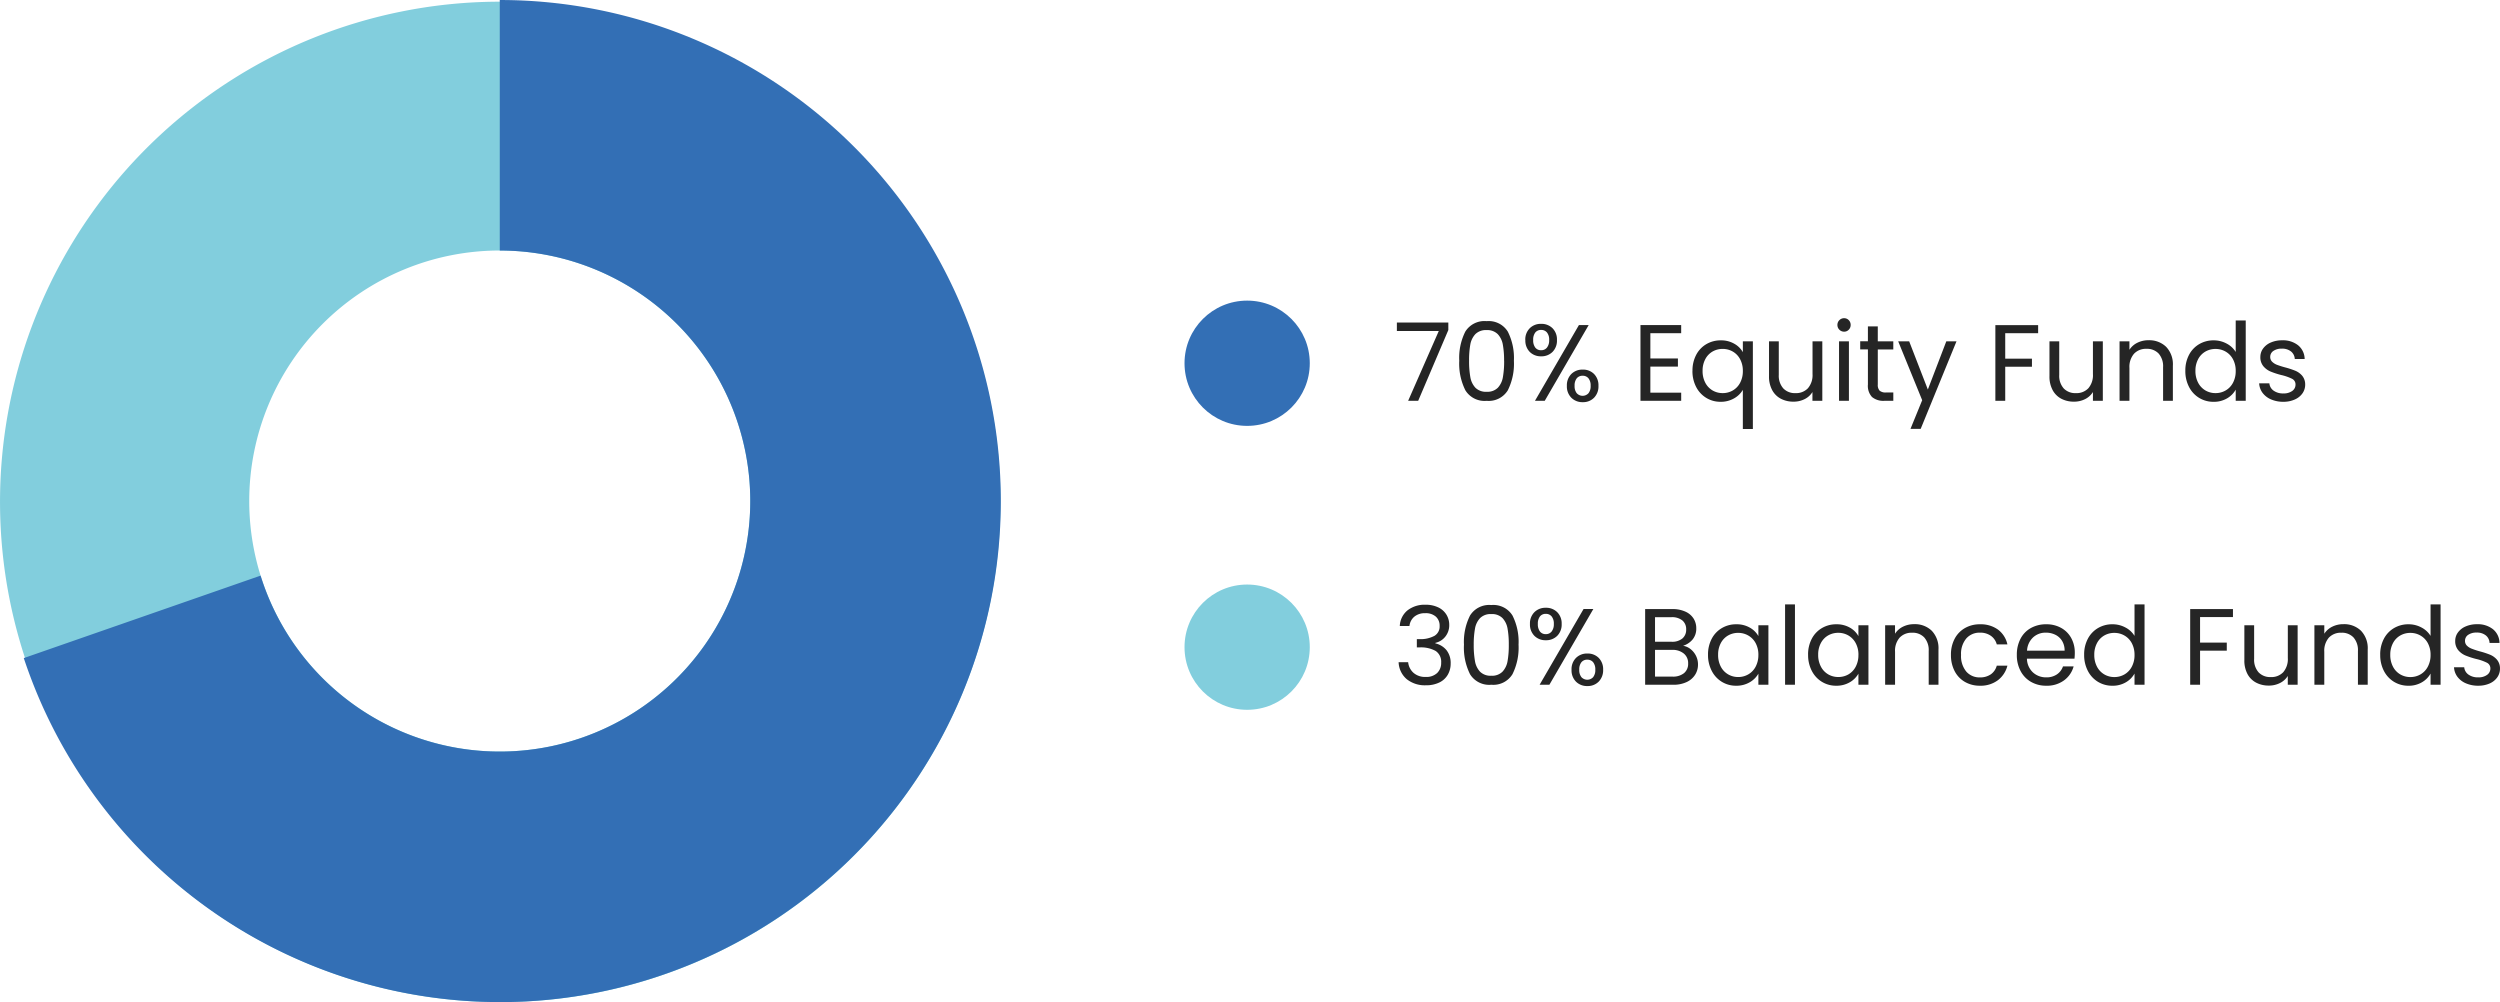
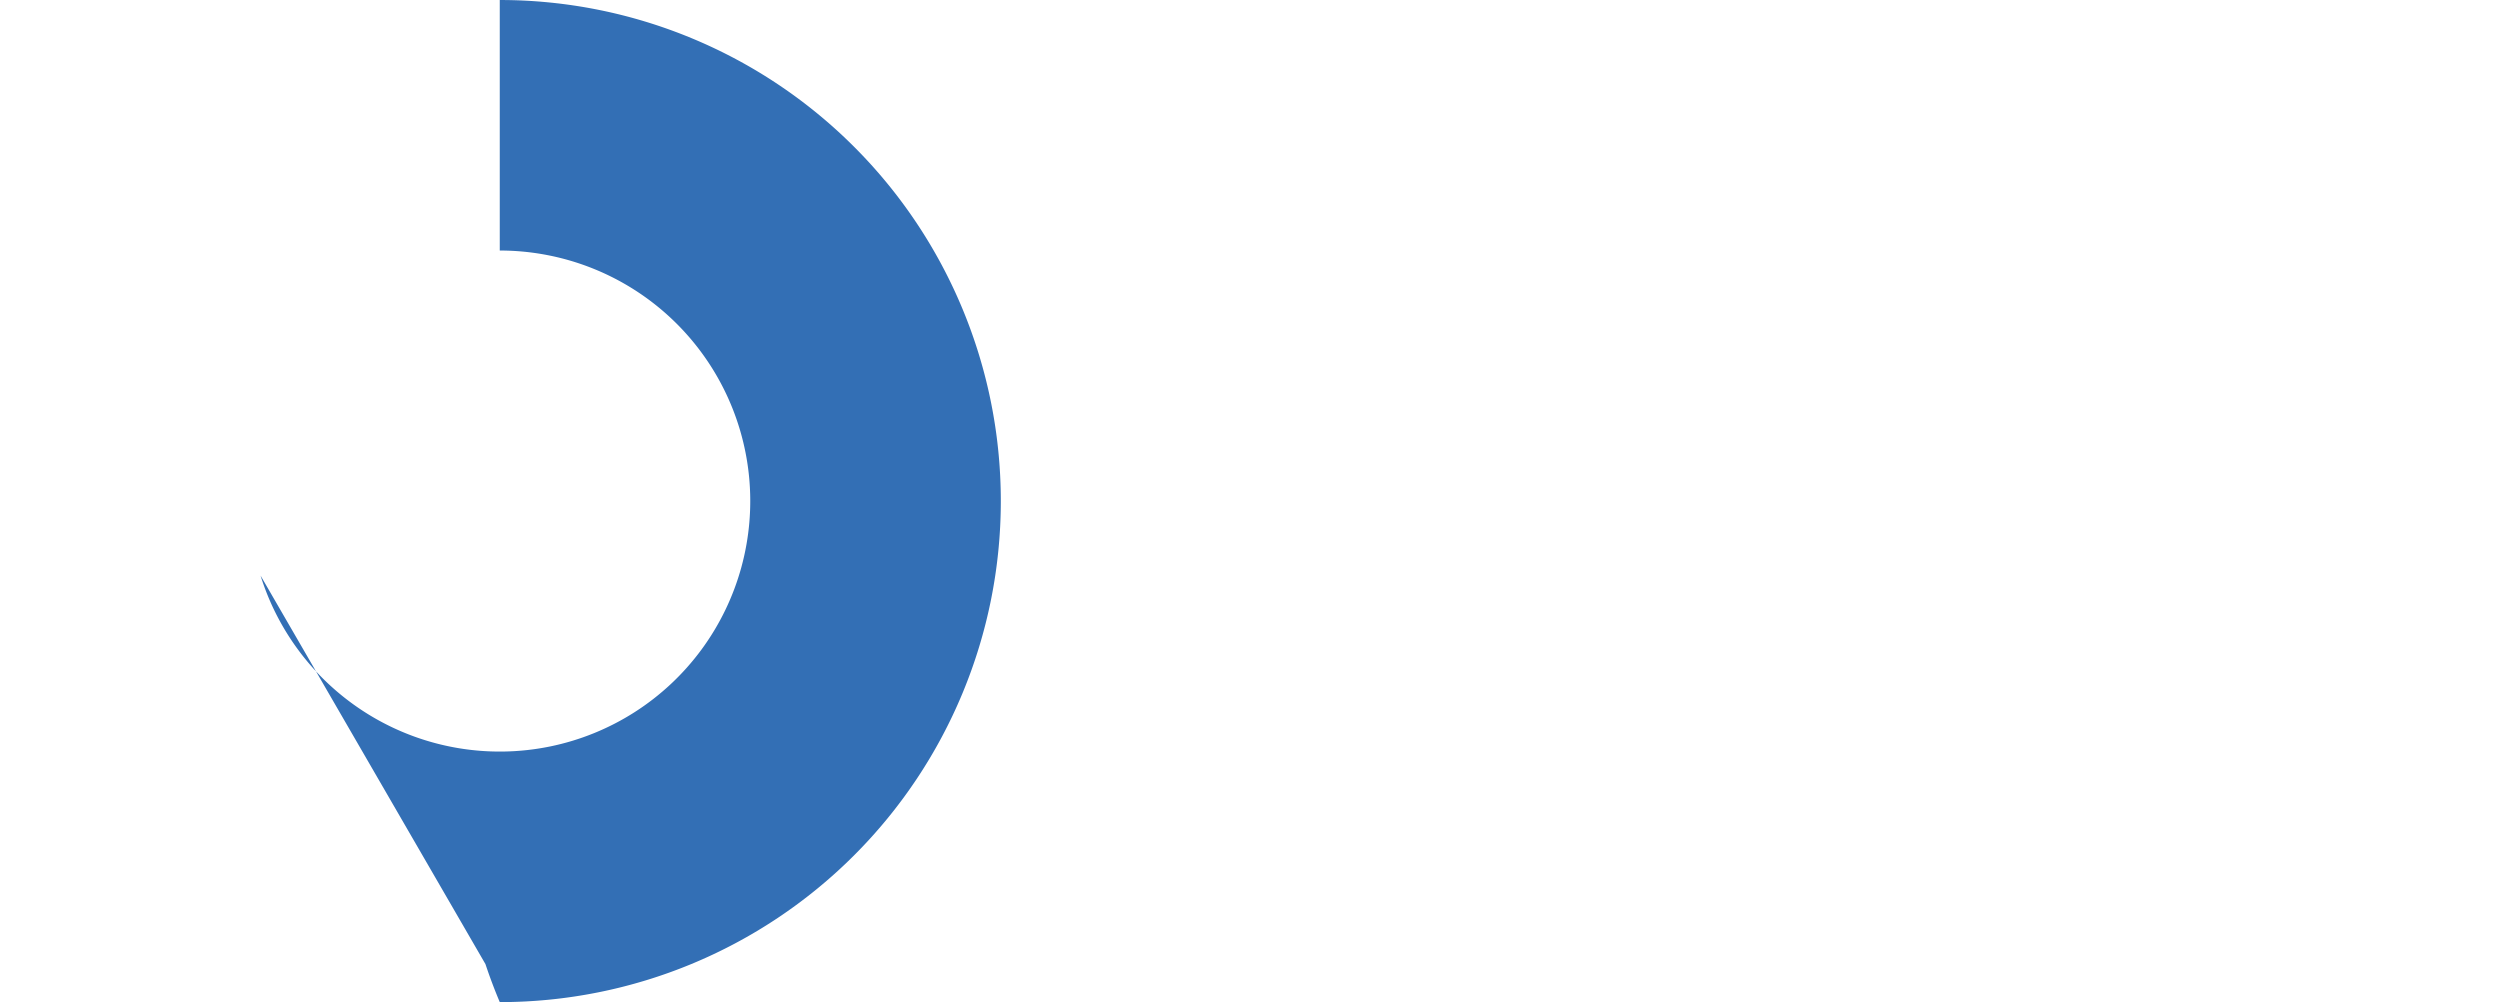
<svg xmlns="http://www.w3.org/2000/svg" width="419.045" height="167.972" viewBox="0 0 419.045 167.972">
  <g id="Group_10509" data-name="Group 10509" transform="translate(17579.776 -11388.01)">
    <g id="Group_9028" data-name="Group 9028" transform="translate(-17580.023 11387.978)">
-       <path id="Subtraction_54" data-name="Subtraction 54" d="M83.993,167.977a83.843,83.843,0,1,1,32.685-6.6,83.843,83.843,0,0,1-32.685,6.6ZM83.993,42a41.992,41.992,0,1,0,41.992,41.992A41.992,41.992,0,0,0,83.993,42Z" transform="translate(0.023 0.023)" fill="#82cedd" />
-       <path id="Subtraction_57" data-name="Subtraction 57" d="M79.784,167.967A84.131,84.131,0,0,1,2.4,116.676c-.882-2.086-1.687-4.228-2.4-6.368L39.692,96.485A41.992,41.992,0,1,0,79.784,41.992V0a83.986,83.986,0,1,1,0,167.972Z" transform="translate(4.232 0.033)" fill="#336fb5" />
+       <path id="Subtraction_57" data-name="Subtraction 57" d="M79.784,167.967c-.882-2.086-1.687-4.228-2.4-6.368L39.692,96.485A41.992,41.992,0,1,0,79.784,41.992V0a83.986,83.986,0,1,1,0,167.972Z" transform="translate(4.232 0.033)" fill="#336fb5" />
    </g>
    <g id="Group_9029" data-name="Group 9029" transform="translate(-17381.229 11438.399)">
-       <circle id="Ellipse_487" data-name="Ellipse 487" cx="10.498" cy="10.498" r="10.498" transform="translate(0 0)" fill="#336fb5" />
-       <circle id="Ellipse_489" data-name="Ellipse 489" cx="10.498" cy="10.498" r="10.498" transform="translate(0 47.591)" fill="#82cedd" />
-       <path id="Path_10315" data-name="Path 10315" d="M9.054-7.909,4,3.955H2.316l5.137-11.7H.429v-1.42H9.054Zm1.832,5.145A9.783,9.783,0,0,1,11.9-7.649,3.779,3.779,0,0,1,15.477-9.4a3.758,3.758,0,0,1,3.548,1.757,9.783,9.783,0,0,1,1.02,4.883,9.97,9.97,0,0,1-1.019,4.95,3.753,3.753,0,0,1-3.548,1.765A3.769,3.769,0,0,1,11.911,2.19a9.97,9.97,0,0,1-1.025-4.954Zm7.515,0a14.646,14.646,0,0,0-.209-2.683,3.414,3.414,0,0,0-.855-1.775A2.465,2.465,0,0,0,15.472-7.9a2.49,2.49,0,0,0-1.883.673,3.414,3.414,0,0,0-.855,1.775,14.645,14.645,0,0,0-.2,2.683,15.166,15.166,0,0,0,.209,2.748A3.421,3.421,0,0,0,13.6,1.766a2.49,2.49,0,0,0,1.883.673,2.465,2.465,0,0,0,1.866-.673A3.421,3.421,0,0,0,18.2-.012a15.166,15.166,0,0,0,.209-2.752Zm3.554-3.471A2.65,2.65,0,0,1,22.7-8.21a2.6,2.6,0,0,1,1.911-.738,2.6,2.6,0,0,1,1.911.738,2.65,2.65,0,0,1,.74,1.975,2.673,2.673,0,0,1-.746,1.993,2.6,2.6,0,0,1-1.911.736,2.6,2.6,0,0,1-1.9-.736,2.673,2.673,0,0,1-.74-1.993ZM32.582-8.746l-7.37,12.7H23.575l7.37-12.7Zm-7.97.819a1.2,1.2,0,0,0-.98.428,1.941,1.941,0,0,0-.354,1.26,1.979,1.979,0,0,0,.354,1.274,1.187,1.187,0,0,0,.98.437,1.2,1.2,0,0,0,.98-.447,1.951,1.951,0,0,0,.364-1.26,1.906,1.906,0,0,0-.364-1.26,1.223,1.223,0,0,0-.98-.433Zm4.313,9.378a2.673,2.673,0,0,1,.746-1.993,2.6,2.6,0,0,1,1.911-.736,2.574,2.574,0,0,1,1.9.736,2.693,2.693,0,0,1,.736,1.993,2.7,2.7,0,0,1-.736,1.983,2.556,2.556,0,0,1-1.9.746,2.6,2.6,0,0,1-1.911-.745,2.673,2.673,0,0,1-.746-1.992Zm2.638-1.7a1.223,1.223,0,0,0-.98.427,1.906,1.906,0,0,0-.364,1.26,1.876,1.876,0,0,0,.364,1.247,1.335,1.335,0,0,0,1.96,0,1.876,1.876,0,0,0,.364-1.247,1.906,1.906,0,0,0-.364-1.26,1.223,1.223,0,0,0-.98-.427ZM42.918-7.383v4.241h4.619v1.358H42.918V2.583h5.168V3.955H41.26v-12.7h6.824v1.363Zm7.06,6.314A5.6,5.6,0,0,1,50.6-3.753a4.489,4.489,0,0,1,1.7-1.792,4.7,4.7,0,0,1,2.43-.637,4.383,4.383,0,0,1,2.265.574A3.711,3.711,0,0,1,58.421-4.2V-6.02H60.1V8.68H58.42V2.117a3.9,3.9,0,0,1-1.456,1.418,4.413,4.413,0,0,1-2.293.582,4.488,4.488,0,0,1-2.38-.655,4.594,4.594,0,0,1-1.7-1.836,5.724,5.724,0,0,1-.619-2.693Zm8.443.018a4.059,4.059,0,0,0-.455-1.96A3.219,3.219,0,0,0,56.738-4.3a3.347,3.347,0,0,0-1.7-.447,3.351,3.351,0,0,0-1.692.437,3.168,3.168,0,0,0-1.219,1.28,4.059,4.059,0,0,0-.455,1.96A4.147,4.147,0,0,0,52.127.923a3.219,3.219,0,0,0,1.219,1.292,3.3,3.3,0,0,0,1.692.447,3.347,3.347,0,0,0,1.7-.447A3.2,3.2,0,0,0,57.966.923a4.107,4.107,0,0,0,.455-1.972Zm13.32-4.968V3.955H70.085V2.481a3.219,3.219,0,0,1-1.32,1.194,4.076,4.076,0,0,1-1.864.42,4.471,4.471,0,0,1-2.093-.483,3.5,3.5,0,0,1-1.466-1.447,4.759,4.759,0,0,1-.536-2.347V-6.017h1.638V-.394A3.179,3.179,0,0,0,65.2,1.871a2.659,2.659,0,0,0,2.038.792,2.722,2.722,0,0,0,2.093-.819A3.371,3.371,0,0,0,70.1-.536V-6.017ZM75.4-7.638a1.089,1.089,0,0,1-.8-.328,1.089,1.089,0,0,1-.328-.8,1.089,1.089,0,0,1,.328-.8,1.089,1.089,0,0,1,.8-.328,1.039,1.039,0,0,1,.774.328,1.106,1.106,0,0,1,.318.8,1.106,1.106,0,0,1-.318.8,1.039,1.039,0,0,1-.774.329Zm.8,1.619V3.955H74.543V-6.017Zm4.84,1.365V1.225a1.4,1.4,0,0,0,.309,1.029,1.524,1.524,0,0,0,1.074.3h1.219v1.4H82.149a2.969,2.969,0,0,1-2.074-.637,2.734,2.734,0,0,1-.691-2.1V-4.66H78.091V-6.025h1.292v-2.5h1.656v2.511h2.6v1.365ZM94.232-6.018l-6,14.668h-1.71l1.96-4.8L84.46-6.017H86.3l3.13,8.079,3.093-8.079Zm13.684-2.71v1.345H102.4v4.276h4.479V-1.76H102.4V3.955h-1.653V-8.728ZM118.76-6.017V3.955H117.1V2.481a3.219,3.219,0,0,1-1.32,1.191,4.076,4.076,0,0,1-1.864.423,4.471,4.471,0,0,1-2.1-.483,3.5,3.5,0,0,1-1.464-1.447,4.759,4.759,0,0,1-.537-2.347V-6.017h1.638V-.394a3.179,3.179,0,0,0,.746,2.265,2.659,2.659,0,0,0,2.038.792,2.722,2.722,0,0,0,2.1-.819,3.371,3.371,0,0,0,.764-2.38V-6.017Zm7.661-.182a4.041,4.041,0,0,1,2.948,1.1A4.237,4.237,0,0,1,130.5-1.924V3.955h-1.64V-1.686a3.207,3.207,0,0,0-.746-2.284,2.66,2.66,0,0,0-2.038-.791,2.729,2.729,0,0,0-2.083.819,3.345,3.345,0,0,0-.774,2.38V3.955h-1.656V-6.017h1.656V-4.6a3.288,3.288,0,0,1,1.338-1.183,4.149,4.149,0,0,1,1.864-.419Zm6.169,5.131a5.6,5.6,0,0,1,.619-2.685,4.489,4.489,0,0,1,1.7-1.792,4.7,4.7,0,0,1,2.43-.637,4.51,4.51,0,0,1,2.165.537,3.875,3.875,0,0,1,1.529,1.41V-9.51h1.68V3.955h-1.68V2.081a3.875,3.875,0,0,1-1.456,1.464,4.339,4.339,0,0,1-2.256.574,4.567,4.567,0,0,1-2.412-.655,4.573,4.573,0,0,1-1.7-1.838,5.724,5.724,0,0,1-.619-2.693Zm8.443.018a4.059,4.059,0,0,0-.455-1.96,3.219,3.219,0,0,0-1.229-1.284,3.347,3.347,0,0,0-1.7-.447,3.351,3.351,0,0,0-1.692.437,3.168,3.168,0,0,0-1.219,1.274,4.059,4.059,0,0,0-.455,1.96,4.148,4.148,0,0,0,.455,1.993,3.219,3.219,0,0,0,1.219,1.292,3.3,3.3,0,0,0,1.692.447,3.347,3.347,0,0,0,1.7-.447,3.2,3.2,0,0,0,1.229-1.29,4.108,4.108,0,0,0,.455-1.974Zm8.006,5.168a5.158,5.158,0,0,1-2.056-.392,3.469,3.469,0,0,1-1.437-1.092,2.906,2.906,0,0,1-.582-1.611h1.71a1.68,1.68,0,0,0,.7,1.219,2.66,2.66,0,0,0,1.646.473,2.4,2.4,0,0,0,1.492-.42,1.279,1.279,0,0,0,.546-1.055,1.041,1.041,0,0,0-.582-.98,8.164,8.164,0,0,0-1.8-.628,13.241,13.241,0,0,1-1.811-.591,3.219,3.219,0,0,1-1.2-.892,2.326,2.326,0,0,1-.5-1.556,2.357,2.357,0,0,1,.455-1.4,3.079,3.079,0,0,1,1.292-1.011,4.649,4.649,0,0,1,1.911-.372,4.08,4.08,0,0,1,2.675.84,3.016,3.016,0,0,1,1.092,2.293h-1.656a1.711,1.711,0,0,0-.628-1.26,2.34,2.34,0,0,0-1.54-.473,2.371,2.371,0,0,0-1.419.382,1.181,1.181,0,0,0-.528,1,1.1,1.1,0,0,0,.319.81,2.327,2.327,0,0,0,.8.51,13.8,13.8,0,0,0,1.337.428,14.406,14.406,0,0,1,1.747.572,3.056,3.056,0,0,1,1.156.84,2.262,2.262,0,0,1,.5,1.474,2.519,2.519,0,0,1-.455,1.474,3.033,3.033,0,0,1-1.284,1.029,4.586,4.586,0,0,1-1.9.388Z" transform="translate(35.165 12.842)" fill="#252525" />
-       <path id="Path_10316" data-name="Path 10316" d="M.837-6A3.561,3.561,0,0,1,2.125-8.62a4.639,4.639,0,0,1,3.021-.946,4.772,4.772,0,0,1,2.137.445A3.219,3.219,0,0,1,8.648-7.91a3.264,3.264,0,0,1,.476,1.729,3.049,3.049,0,0,1-.647,1.947A2.9,2.9,0,0,1,6.8-3.178v.091A3.359,3.359,0,0,1,8.671-1.941,3.45,3.45,0,0,1,9.363.3,3.691,3.691,0,0,1,8.88,2.166a3.259,3.259,0,0,1-1.419,1.3,5.039,5.039,0,0,1-2.275.47A4.844,4.844,0,0,1,2.02,2.926,3.909,3.909,0,0,1,.637.066h1.6A2.748,2.748,0,0,0,3.13,1.844a2.923,2.923,0,0,0,2.038.691A2.626,2.626,0,0,0,7.107,1.87,2.326,2.326,0,0,0,7.771.15a2.179,2.179,0,0,0-.91-1.96,5.039,5.039,0,0,0-2.749-.6h-.42V-3.8h.437a4.917,4.917,0,0,0,2.529-.56,1.82,1.82,0,0,0,.855-1.666,2.009,2.009,0,0,0-.628-1.54,2.541,2.541,0,0,0-1.792-.582,2.731,2.731,0,0,0-1.82.582A2.36,2.36,0,0,0,2.455-6ZM11.591-2.873A9.783,9.783,0,0,1,12.61-7.758a3.779,3.779,0,0,1,3.567-1.757,3.758,3.758,0,0,1,3.548,1.757,9.783,9.783,0,0,1,1.016,4.885,9.97,9.97,0,0,1-1.019,4.949,3.753,3.753,0,0,1-3.546,1.769A3.769,3.769,0,0,1,12.61,2.08a9.97,9.97,0,0,1-1.019-4.954Zm7.515,0A14.646,14.646,0,0,0,18.9-5.557a3.414,3.414,0,0,0-.855-1.775A2.465,2.465,0,0,0,16.177-8a2.49,2.49,0,0,0-1.883.673,3.414,3.414,0,0,0-.855,1.775,14.645,14.645,0,0,0-.21,2.683,15.166,15.166,0,0,0,.209,2.748,3.421,3.421,0,0,0,.855,1.783,2.49,2.49,0,0,0,1.883.673,2.465,2.465,0,0,0,1.866-.673A3.421,3.421,0,0,0,18.9-.126a15.166,15.166,0,0,0,.206-2.747Zm3.548-3.471A2.65,2.65,0,0,1,23.4-8.32a2.6,2.6,0,0,1,1.911-.738,2.6,2.6,0,0,1,1.911.738,2.65,2.65,0,0,1,.746,1.975,2.673,2.673,0,0,1-.746,1.993,2.6,2.6,0,0,1-1.911.736A2.6,2.6,0,0,1,23.4-4.353a2.673,2.673,0,0,1-.746-1.992ZM33.281-8.856l-7.37,12.7H24.274l7.37-12.7Zm-7.97.819a1.2,1.2,0,0,0-.98.428,1.941,1.941,0,0,0-.354,1.26,1.979,1.979,0,0,0,.354,1.274,1.187,1.187,0,0,0,.98.437,1.2,1.2,0,0,0,.98-.447,1.951,1.951,0,0,0,.364-1.26,1.906,1.906,0,0,0-.364-1.26,1.223,1.223,0,0,0-.98-.433Zm4.313,9.378A2.673,2.673,0,0,1,30.37-.652a2.6,2.6,0,0,1,1.911-.736,2.574,2.574,0,0,1,1.9.736,2.693,2.693,0,0,1,.738,1.993,2.7,2.7,0,0,1-.74,1.976,2.556,2.556,0,0,1-1.9.746,2.6,2.6,0,0,1-1.911-.738,2.673,2.673,0,0,1-.743-1.992Zm2.638-1.7a1.223,1.223,0,0,0-.98.427,1.906,1.906,0,0,0-.364,1.26,1.876,1.876,0,0,0,.364,1.247,1.335,1.335,0,0,0,1.96,0,1.876,1.876,0,0,0,.364-1.247,1.906,1.906,0,0,0-.364-1.26,1.223,1.223,0,0,0-.98-.422ZM48.316-2.687a2.679,2.679,0,0,1,1.26.56A3.31,3.31,0,0,1,50.485-1,3.171,3.171,0,0,1,50.821.438a3.172,3.172,0,0,1-.49,1.741A3.338,3.338,0,0,1,48.9,3.4a5.1,5.1,0,0,1-2.21.447H41.961V-8.838H46.51a5.147,5.147,0,0,1,2.2.428,3.116,3.116,0,0,1,1.365,1.156,3.026,3.026,0,0,1,.455,1.638,2.829,2.829,0,0,1-.61,1.866,3.411,3.411,0,0,1-1.6,1.063Zm-4.7-.673H46.4a2.686,2.686,0,0,0,1.8-.546,1.883,1.883,0,0,0,.637-1.51A1.883,1.883,0,0,0,48.2-6.933a2.748,2.748,0,0,0-1.838-.546H43.617Zm2.925,5.841A2.907,2.907,0,0,0,48.475,1.9,2,2,0,0,0,49.167.279a2.056,2.056,0,0,0-.728-1.666A2.939,2.939,0,0,0,46.5-2H43.617V2.483ZM52.5-1.177a5.6,5.6,0,0,1,.619-2.685,4.489,4.489,0,0,1,1.7-1.792,4.667,4.667,0,0,1,2.41-.637,4.425,4.425,0,0,1,2.275.56,3.758,3.758,0,0,1,1.438,1.419V-6.13h1.68V3.845h-1.68V1.989a3.9,3.9,0,0,1-1.463,1.446,4.383,4.383,0,0,1-2.265.574,4.52,4.52,0,0,1-2.4-.655,4.594,4.594,0,0,1-1.692-1.838A5.723,5.723,0,0,1,52.5-1.177Zm8.443.018a4.059,4.059,0,0,0-.455-1.96A3.219,3.219,0,0,0,59.258-4.4a3.347,3.347,0,0,0-1.7-.451,3.351,3.351,0,0,0-1.692.437A3.168,3.168,0,0,0,54.647-3.14a4.059,4.059,0,0,0-.455,1.96A4.147,4.147,0,0,0,54.643.811,3.219,3.219,0,0,0,55.862,2.1a3.3,3.3,0,0,0,1.692.451,3.347,3.347,0,0,0,1.7-.447A3.2,3.2,0,0,0,60.482.815a4.107,4.107,0,0,0,.458-1.974ZM67.072-9.62V3.845H65.416V-9.62Zm2.2,8.443a5.6,5.6,0,0,1,.619-2.685,4.489,4.489,0,0,1,1.7-1.792A4.667,4.667,0,0,1,74-6.29a4.425,4.425,0,0,1,2.275.56A3.758,3.758,0,0,1,77.71-4.307v-1.82h1.68V3.845H77.71V1.989a3.9,3.9,0,0,1-1.457,1.446,4.383,4.383,0,0,1-2.266.574,4.52,4.52,0,0,1-2.4-.655,4.594,4.594,0,0,1-1.692-1.838,5.723,5.723,0,0,1-.619-2.693Zm8.443.018a4.059,4.059,0,0,0-.455-1.96,3.219,3.219,0,0,0-1.23-1.294,3.347,3.347,0,0,0-1.7-.447,3.351,3.351,0,0,0-1.692.437,3.168,3.168,0,0,0-1.219,1.274,4.059,4.059,0,0,0-.455,1.96A4.147,4.147,0,0,0,71.418.8a3.219,3.219,0,0,0,1.22,1.3,3.3,3.3,0,0,0,1.692.447,3.347,3.347,0,0,0,1.7-.435,3.2,3.2,0,0,0,1.228-1.3,4.107,4.107,0,0,0,.452-1.974Zm9.335-5.15A4.041,4.041,0,0,1,90-5.208a4.237,4.237,0,0,1,1.128,3.175V3.845H89.49V-1.8a3.207,3.207,0,0,0-.746-2.284,2.659,2.659,0,0,0-2.038-.791,2.729,2.729,0,0,0-2.083.819,3.345,3.345,0,0,0-.773,2.38V3.845H82.189V-6.126h1.656v1.419A3.288,3.288,0,0,1,85.182-5.89a4.149,4.149,0,0,1,1.87-.419Zm6.169,5.15a5.641,5.641,0,0,1,.619-2.7,4.451,4.451,0,0,1,1.72-1.792,4.941,4.941,0,0,1,2.52-.637,4.92,4.92,0,0,1,3.03.892,4.209,4.209,0,0,1,1.573,2.475H100.9a2.56,2.56,0,0,0-.991-1.438,3.06,3.06,0,0,0-1.829-.528,2.939,2.939,0,0,0-2.293.98,3.988,3.988,0,0,0-.873,2.757,4.059,4.059,0,0,0,.873,2.784,2.921,2.921,0,0,0,2.293.98A3.1,3.1,0,0,0,99.9,2.1a2.584,2.584,0,0,0,1-1.456h1.783a4.385,4.385,0,0,1-1.6,2.444,4.8,4.8,0,0,1-3,.92,4.941,4.941,0,0,1-2.52-.637,4.437,4.437,0,0,1-1.72-1.8A5.739,5.739,0,0,1,93.22-1.16Zm20.762-.364a9.747,9.747,0,0,1-.055,1h-7.97a3.219,3.219,0,0,0,1.006,2.3,3.219,3.219,0,0,0,2.228.829,3.063,3.063,0,0,0,1.793-.5A2.648,2.648,0,0,0,112,.766h1.783a4.287,4.287,0,0,1-1.605,2.343,4.833,4.833,0,0,1-2.984.9,5.039,5.039,0,0,1-2.538-.637A4.508,4.508,0,0,1,104.9,1.561a5.614,5.614,0,0,1-.637-2.72,5.7,5.7,0,0,1,.619-2.711,4.339,4.339,0,0,1,1.738-1.793,5.179,5.179,0,0,1,2.575-.628,5,5,0,0,1,2.511.619,4.284,4.284,0,0,1,1.68,1.7,5.021,5.021,0,0,1,.593,2.45Zm-1.71-.346a3.054,3.054,0,0,0-.42-1.628,2.721,2.721,0,0,0-1.137-1.037,3.547,3.547,0,0,0-1.593-.354,3.07,3.07,0,0,0-2.137.8,3.263,3.263,0,0,0-1.011,2.22Zm3.275.691a5.6,5.6,0,0,1,.619-2.685,4.489,4.489,0,0,1,1.7-1.792,4.7,4.7,0,0,1,2.43-.637,4.51,4.51,0,0,1,2.165.537,3.874,3.874,0,0,1,1.529,1.41V-9.62h1.68V3.845h-1.68V1.971a3.874,3.874,0,0,1-1.456,1.466,4.339,4.339,0,0,1-2.256.574,4.567,4.567,0,0,1-2.412-.655,4.573,4.573,0,0,1-1.7-1.838,5.723,5.723,0,0,1-.619-2.694Zm8.443.018a4.059,4.059,0,0,0-.455-1.96,3.219,3.219,0,0,0-1.227-1.28,3.347,3.347,0,0,0-1.7-.447,3.351,3.351,0,0,0-1.692.437A3.168,3.168,0,0,0,117.7-3.136a4.059,4.059,0,0,0-.455,1.96A4.147,4.147,0,0,0,117.7.817a3.22,3.22,0,0,0,1.219,1.292,3.3,3.3,0,0,0,1.692.447,3.347,3.347,0,0,0,1.7-.447A3.2,3.2,0,0,0,123.536.815a4.108,4.108,0,0,0,.455-1.974Zm16.5-7.679v1.345h-5.514v4.276h4.479V-1.87h-4.479V3.845h-1.656V-8.838ZM151.33-6.128V3.845h-1.652V2.371a3.219,3.219,0,0,1-1.32,1.191,4.076,4.076,0,0,1-1.864.423,4.471,4.471,0,0,1-2.1-.483,3.5,3.5,0,0,1-1.463-1.44A4.759,4.759,0,0,1,142.4-.285V-6.126h1.638V-.5a3.179,3.179,0,0,0,.746,2.265,2.659,2.659,0,0,0,2.038.792,2.722,2.722,0,0,0,2.1-.819,3.371,3.371,0,0,0,.764-2.38V-6.126Zm7.67-.18a4.041,4.041,0,0,1,2.948,1.1,4.237,4.237,0,0,1,1.128,3.175V3.845h-1.638V-1.8a3.207,3.207,0,0,0-.746-2.284,2.659,2.659,0,0,0-2.038-.791,2.729,2.729,0,0,0-2.083.819,3.345,3.345,0,0,0-.774,2.38V3.845h-1.656V-6.126H155.8v1.419a3.288,3.288,0,0,1,1.338-1.183A4.149,4.149,0,0,1,159-6.308Zm6.169,5.131a5.6,5.6,0,0,1,.619-2.685,4.489,4.489,0,0,1,1.7-1.792,4.7,4.7,0,0,1,2.43-.637,4.51,4.51,0,0,1,2.165.537,3.875,3.875,0,0,1,1.528,1.411V-9.62h1.68V3.845h-1.68V1.971a3.875,3.875,0,0,1-1.456,1.466,4.339,4.339,0,0,1-2.256.574,4.567,4.567,0,0,1-2.412-.655,4.573,4.573,0,0,1-1.7-1.838,5.723,5.723,0,0,1-.614-2.694Zm8.443.018a4.059,4.059,0,0,0-.455-1.96A3.219,3.219,0,0,0,171.924-4.4a3.347,3.347,0,0,0-1.7-.447,3.351,3.351,0,0,0-1.692.437,3.168,3.168,0,0,0-1.219,1.274,4.059,4.059,0,0,0-.455,1.96,4.148,4.148,0,0,0,.455,1.993,3.219,3.219,0,0,0,1.219,1.292,3.3,3.3,0,0,0,1.692.447,3.347,3.347,0,0,0,1.7-.447A3.2,3.2,0,0,0,173.153.815a4.108,4.108,0,0,0,.459-1.974Zm8.006,5.168a5.158,5.158,0,0,1-2.056-.392,3.469,3.469,0,0,1-1.438-1.092,2.906,2.906,0,0,1-.582-1.611h1.71a1.68,1.68,0,0,0,.7,1.219,2.66,2.66,0,0,0,1.646.473,2.4,2.4,0,0,0,1.492-.42,1.279,1.279,0,0,0,.546-1.055,1.041,1.041,0,0,0-.582-.98,8.163,8.163,0,0,0-1.8-.628,13.241,13.241,0,0,1-1.811-.591,3.219,3.219,0,0,1-1.2-.892,2.326,2.326,0,0,1-.5-1.556,2.357,2.357,0,0,1,.455-1.4,3.079,3.079,0,0,1,1.292-1.011A4.648,4.648,0,0,1,181.4-6.3a4.08,4.08,0,0,1,2.675.84,3.016,3.016,0,0,1,1.092,2.293H183.5a1.71,1.71,0,0,0-.628-1.26,2.34,2.34,0,0,0-1.54-.473,2.371,2.371,0,0,0-1.419.382,1.181,1.181,0,0,0-.528,1,1.1,1.1,0,0,0,.319.81,2.326,2.326,0,0,0,.8.509,13.794,13.794,0,0,0,1.341.442,14.4,14.4,0,0,1,1.747.572,3.054,3.054,0,0,1,1.156.84,2.262,2.262,0,0,1,.5,1.474,2.519,2.519,0,0,1-.455,1.474,3.033,3.033,0,0,1-1.284,1.029,4.585,4.585,0,0,1-1.9.374Z" transform="translate(35.248 60.542)" fill="#252525" />
-     </g>
+       </g>
  </g>
</svg>